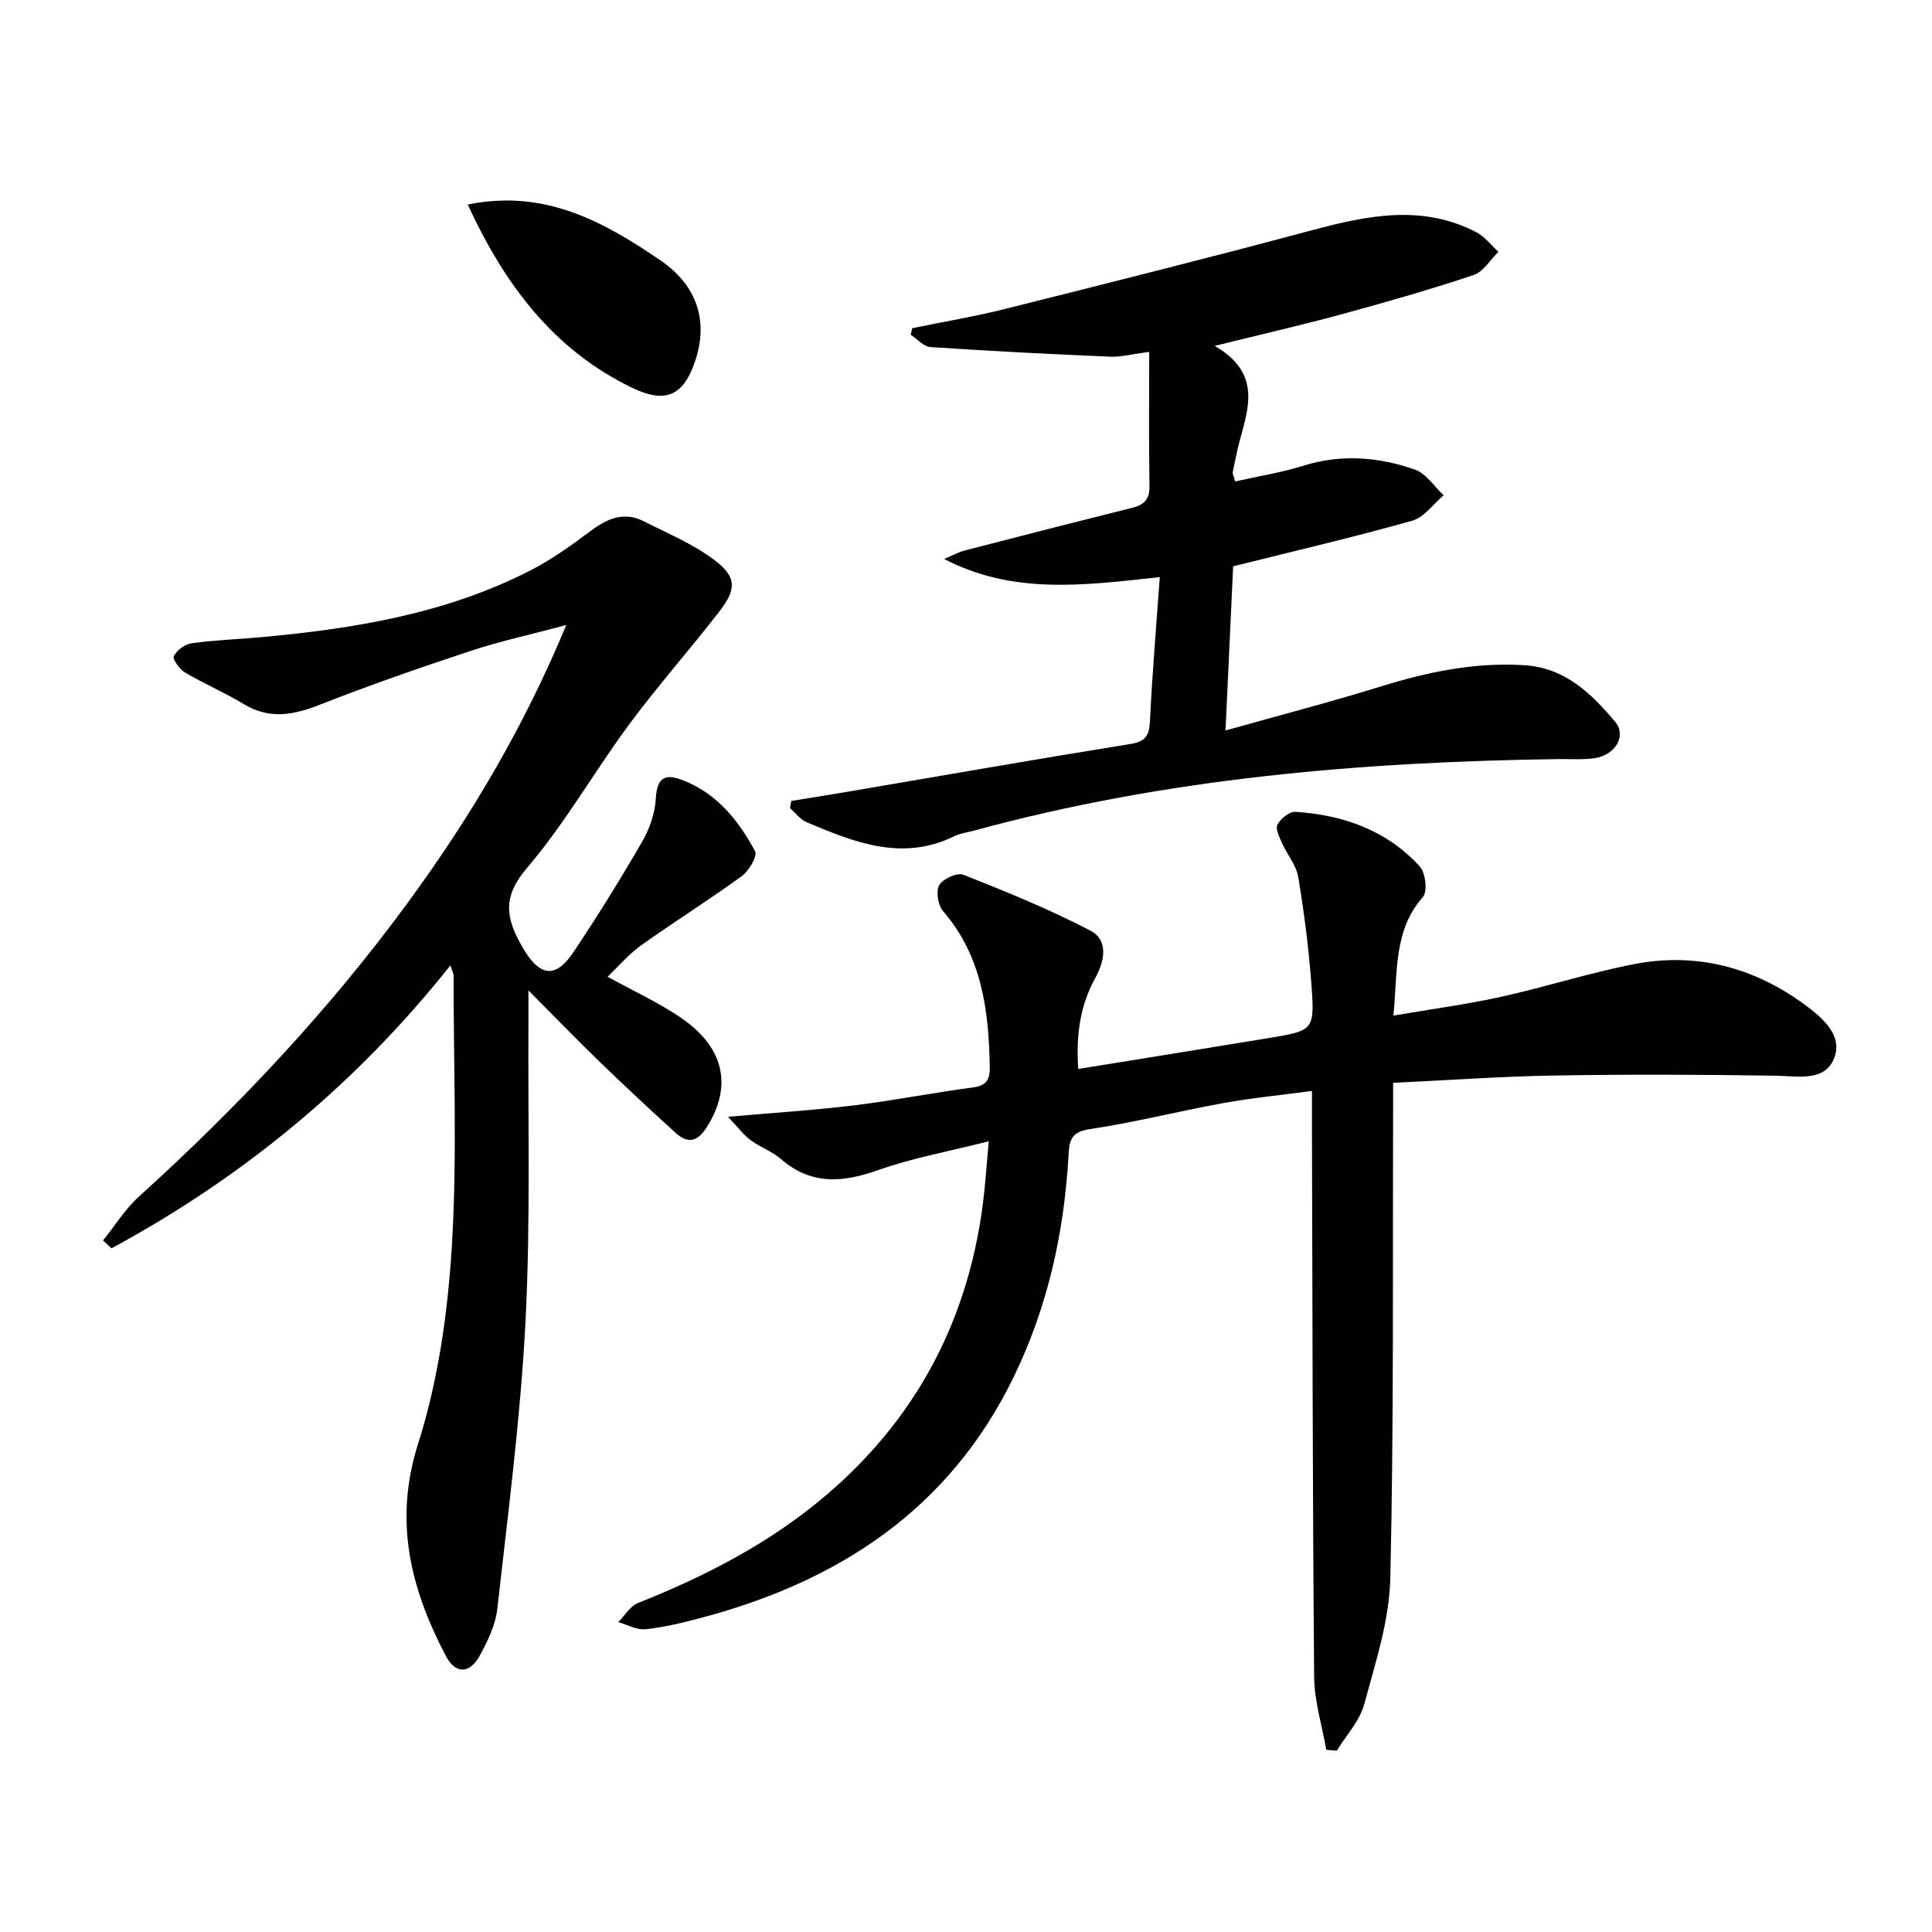
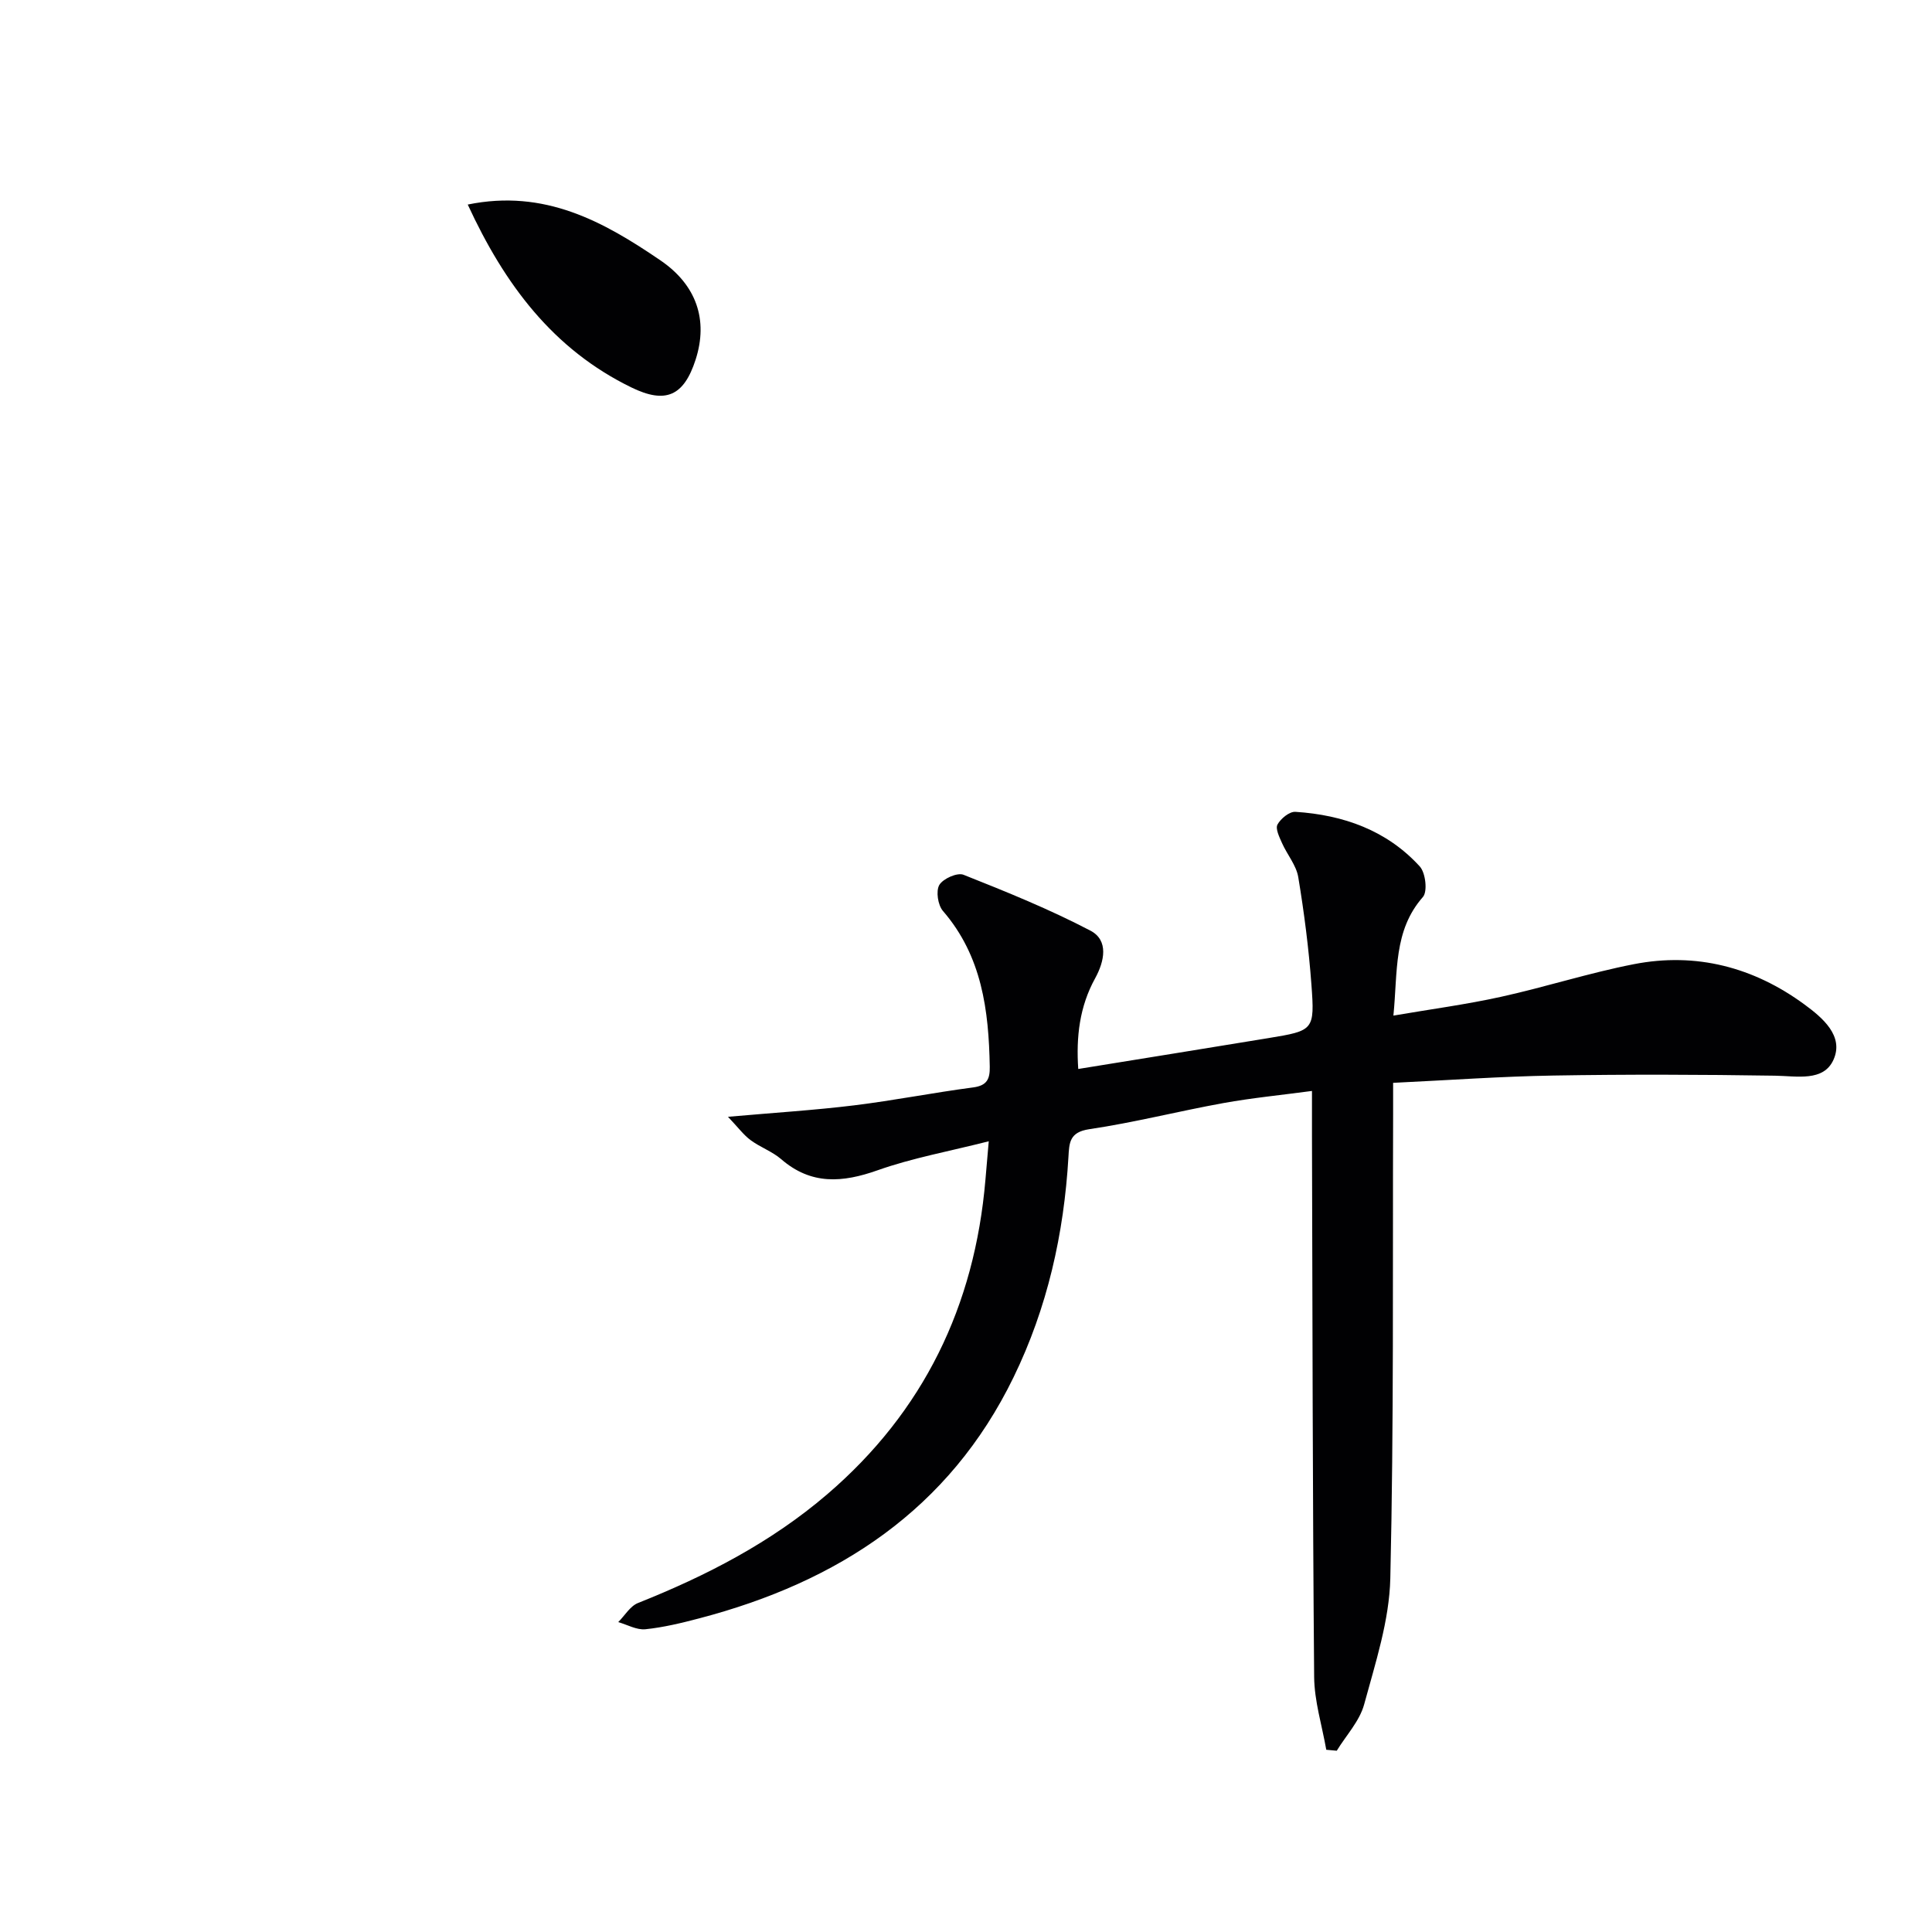
<svg xmlns="http://www.w3.org/2000/svg" enable-background="new 0 0 400 400" viewBox="0 0 400 400">
  <g fill="#010103">
    <path d="m223.24 221.32c13.51-2.19 26.41-4.26 39.3-6.38 9.47-1.56 9.68-1.6 8.97-11.16-.55-7.43-1.5-14.84-2.72-22.18-.41-2.47-2.31-4.67-3.37-7.07-.54-1.22-1.4-2.96-.93-3.82.67-1.23 2.48-2.71 3.71-2.63 9.91.64 18.93 3.82 25.76 11.32 1.19 1.31 1.63 5.18.64 6.31-6.13 6.97-5.2 15.42-6.11 24.56 7.74-1.33 15.07-2.3 22.27-3.89 9.23-2.03 18.27-4.96 27.53-6.76 12.88-2.51 24.8.63 35.31 8.35 3.69 2.71 8.25 6.51 5.99 11.47-2.07 4.55-7.55 3.34-12.1 3.27-15.31-.24-30.63-.29-45.93-.03-10.79.18-21.56.96-33.13 1.51 0 2.39.01 4.49 0 6.59-.11 31.99.16 63.99-.58 95.97-.2 8.77-3.09 17.55-5.42 26.14-.94 3.45-3.73 6.4-5.67 9.58-.72-.07-1.45-.13-2.17-.2-.88-5.04-2.47-10.06-2.51-15.11-.32-37.32-.34-74.65-.45-111.97-.01-2.81 0-5.63 0-9.32-6.41.86-12.42 1.44-18.34 2.51-9.28 1.68-18.46 4.03-27.78 5.41-4.11.61-4.13 2.83-4.3 5.74-.93 15.91-4.36 31.23-11.36 45.61-13.35 27.45-36.37 42.39-65.03 49.91-3.68.97-7.43 1.88-11.2 2.27-1.81.18-3.74-.94-5.62-1.48 1.35-1.35 2.46-3.31 4.1-3.96 14.15-5.63 27.55-12.55 39.17-22.51 19.96-17.11 30.53-39.01 32.75-65.08.18-2.11.36-4.22.69-8-8.23 2.09-15.83 3.46-23 6-7.29 2.58-13.76 3.08-19.97-2.29-1.86-1.61-4.35-2.47-6.34-3.95-1.44-1.06-2.54-2.58-4.68-4.83 9.74-.86 17.97-1.37 26.13-2.37 8.23-1.01 16.39-2.63 24.62-3.71 2.89-.38 3.49-1.75 3.45-4.28-.21-11.66-1.6-22.89-9.69-32.25-1.05-1.21-1.49-4.11-.76-5.38.76-1.31 3.73-2.63 5.01-2.12 8.9 3.53 17.81 7.14 26.28 11.57 3.84 2.01 2.89 6.36 1 9.82-3.28 5.93-3.97 12.24-3.52 18.82z" />
-     <path d="m125.79 202.22c5.5 3.05 10.86 5.46 15.58 8.77 8.78 6.17 10.19 14.18 4.91 22.46-1.96 3.08-4 3.29-6.44 1.07-5.29-4.81-10.52-9.69-15.66-14.66-4.65-4.5-9.14-9.15-14.77-14.8 0 2.93.01 4.51 0 6.09-.13 20.82.45 41.68-.61 62.45-1.02 19.86-3.62 39.65-5.83 59.44-.37 3.35-1.98 6.7-3.63 9.72-2.1 3.86-5.07 3.87-7.07.03-7.25-13.9-10.82-27.82-5.69-43.94 4.12-12.96 6.1-26.9 6.95-40.53 1.16-18.72.36-37.56.38-56.35 0-.43-.26-.86-.66-2.09-19.63 24.69-43.06 43.91-70.16 58.57-.59-.54-1.17-1.08-1.76-1.62 2.45-3.04 4.54-6.46 7.39-9.05 20.67-18.72 39.69-38.93 56.14-61.48 12.68-17.38 23.62-35.78 32.38-56.89-7.18 1.92-13.57 3.3-19.75 5.34-10.54 3.48-21.04 7.13-31.37 11.19-5.42 2.13-10.34 3.03-15.62-.15-3.96-2.39-8.26-4.23-12.24-6.58-1.11-.66-2.58-2.78-2.27-3.37.65-1.23 2.3-2.47 3.69-2.66 4.77-.66 9.6-.82 14.4-1.26 19.27-1.76 38.24-4.86 55.7-13.8 4.41-2.26 8.51-5.2 12.49-8.18 3.45-2.58 6.91-4.1 11.01-2.02 5 2.54 10.3 4.74 14.71 8.09 4.57 3.48 4.5 6.01.91 10.64-6.12 7.89-12.75 15.38-18.69 23.4-7.21 9.75-13.24 20.46-21.09 29.63-5.14 6.01-4.44 10.34-1.01 16.32 3.47 6.05 6.76 6.88 10.6 1.15 4.99-7.44 9.72-15.08 14.21-22.83 1.54-2.66 2.67-5.89 2.85-8.93.28-4.81 2.19-5.27 6.06-3.67 6.87 2.84 11.16 8.32 14.5 14.51.53.99-1.26 4.07-2.73 5.15-6.84 4.97-14.02 9.47-20.91 14.37-2.54 1.83-4.6 4.28-6.9 6.47z" />
-     <path d="m240.12 119.48c-15.92 1.76-30.42 3.64-44.64-3.75 1.46-.61 2.87-1.4 4.38-1.79 11.54-3 23.1-5.94 34.67-8.84 2.43-.61 3.51-1.79 3.46-4.49-.16-8.95-.06-17.9-.06-27.75-3.64.47-5.86 1.08-8.05.99-12.42-.53-24.83-1.16-37.23-1.99-1.42-.09-2.73-1.67-4.1-2.55.11-.45.21-.9.32-1.36 6.41-1.32 12.88-2.4 19.22-3.99 21.23-5.32 42.47-10.65 63.61-16.31 11.44-3.06 22.73-5.38 33.93.41 1.76.91 3.08 2.69 4.6 4.07-1.69 1.65-3.11 4.14-5.13 4.81-8.96 2.99-18.07 5.6-27.19 8.09-8.28 2.25-16.66 4.17-26.42 6.58 11.11 6.46 5.95 14.87 4.43 22.82-.22 1.13-.51 2.25-.7 3.39-.05.28.16.6.52 1.86 4.7-1.06 9.55-1.84 14.19-3.28 7.82-2.43 15.51-1.79 22.98.81 2.33.81 4.01 3.5 5.99 5.33-2.16 1.81-4.05 4.58-6.52 5.27-12.1 3.41-24.36 6.26-37.07 9.44-.48 10.42-.99 21.46-1.58 33.99 11.33-3.19 21.7-5.88 31.93-9.05 9.76-3.03 19.53-5.11 29.86-4.47 8.55.53 13.91 5.84 18.88 11.71 2.41 2.85.08 6.88-4.19 7.53-2.45.37-4.99.17-7.48.2-40.82.56-81.3 3.97-120.87 14.76-1.44.39-2.98.58-4.3 1.22-10.77 5.26-20.66 1.26-30.5-2.88-1.34-.56-2.34-1.93-3.49-2.93.08-.5.17-1 .25-1.5 3.75-.61 7.51-1.21 11.26-1.84 19.63-3.34 39.25-6.78 58.92-9.95 3.19-.51 3.95-1.73 4.09-4.77.46-9.71 1.29-19.43 2.03-29.79z" />
+     <path d="m240.12 119.48z" />
    <path d="m96.84 42.35c15.92-3.26 28.12 3.52 39.93 11.58 7.39 5.05 9.91 12.28 7.25 20.53-2.44 7.55-6.21 9.21-13.29 5.76-16.23-7.9-26.26-21.33-33.89-37.87z" />
  </g>
</svg>